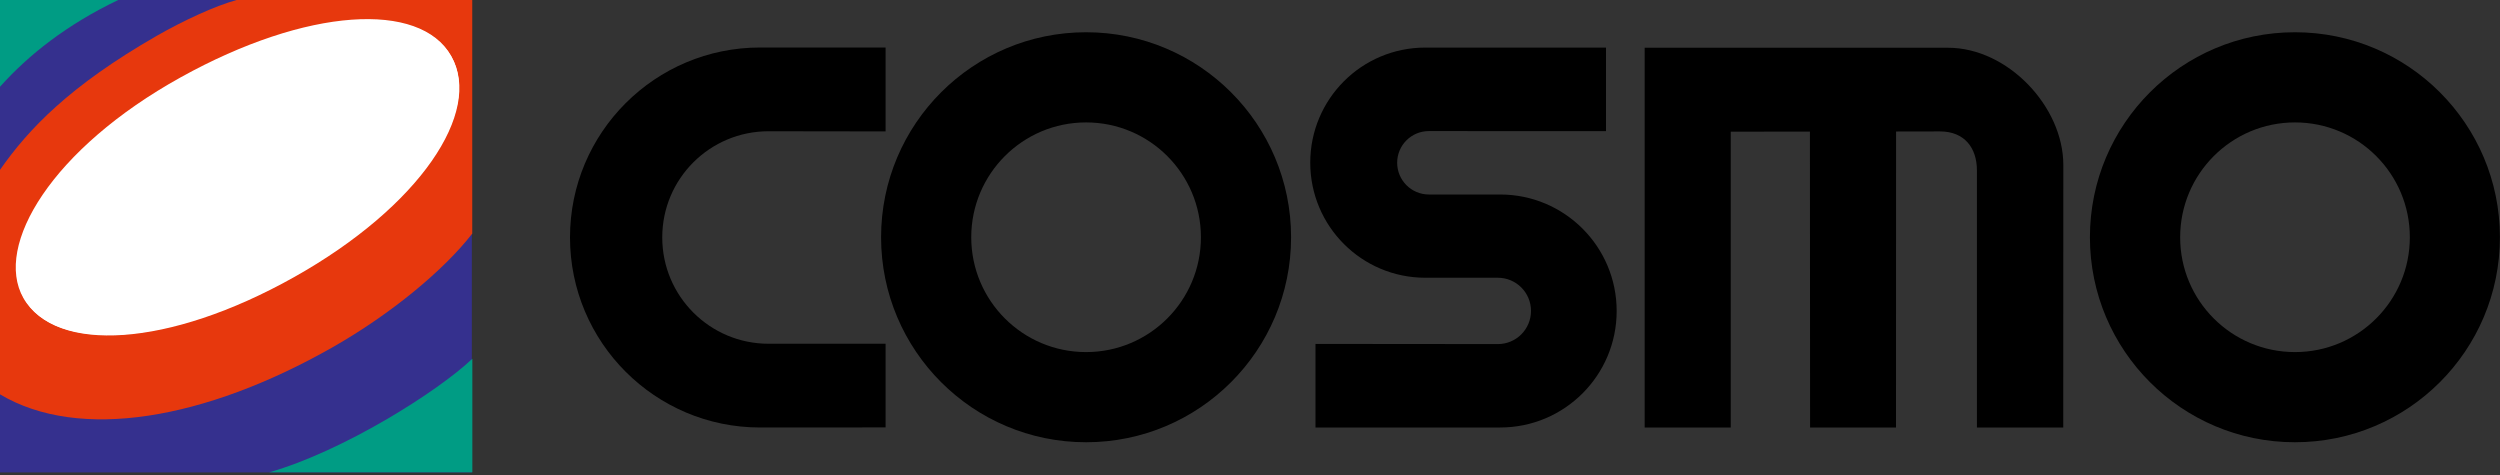
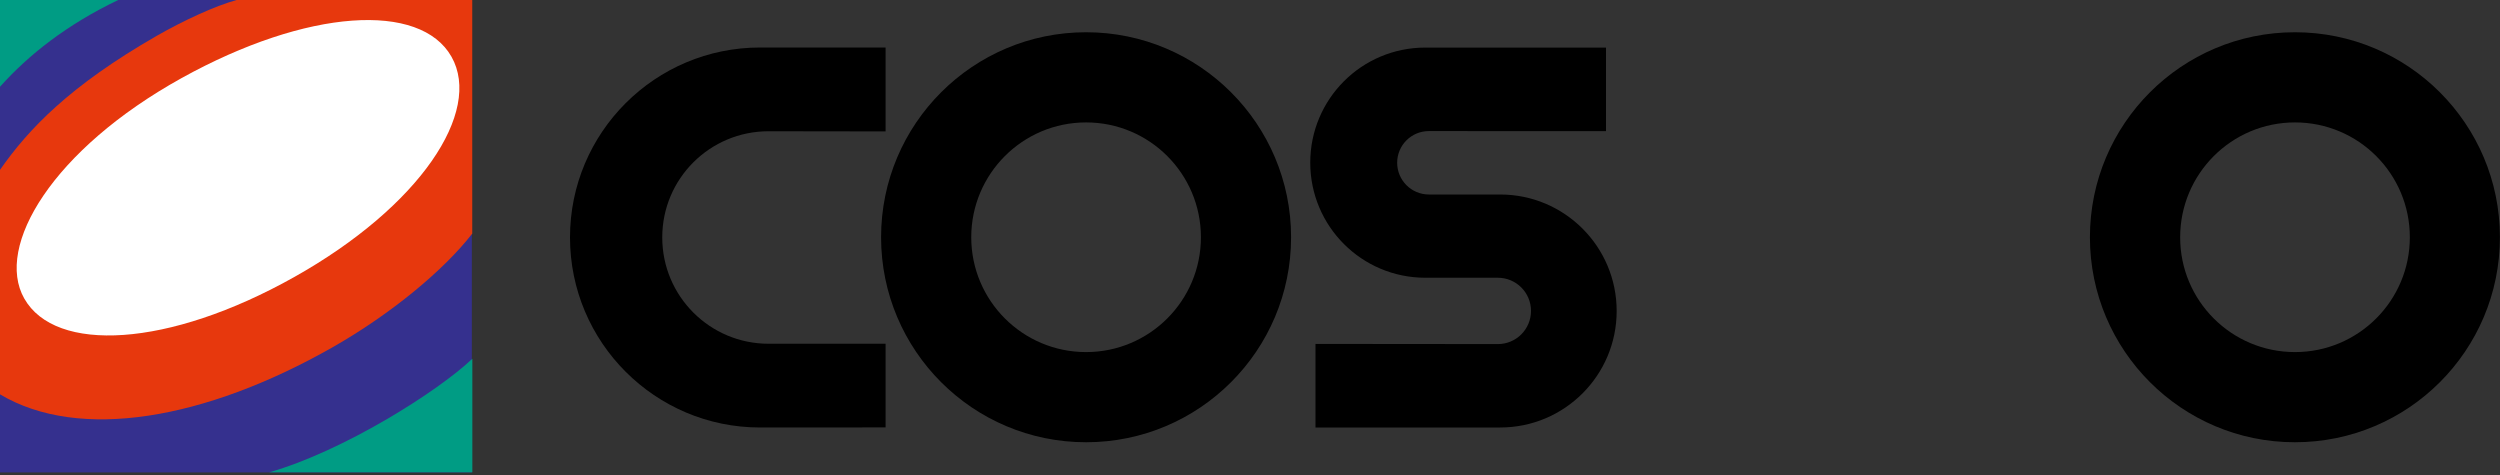
<svg xmlns="http://www.w3.org/2000/svg" version="1.0" id="レイヤー_1" x="0px" y="0px" viewBox="0 0 300 57" style="enable-background:new 0 0 300 57;" xml:space="preserve">
  <rect x="0" y="0" width="300" height="57" fill="#333333" stroke="none" />
  <style type="text/css">
	.st0{fill:#35308E;}
	.st1{fill:#009C84;}
	.st2{fill:#E7380D;}
	.st3{fill:#FFFFFF;}
	.st4{fill:none;}
	.st5{fill:#ED6D34;}
</style>
  <g>
    <rect y="0" class="st0" width="56.62" height="56.69" />
    <path class="st1" d="M0,10.41L0,0l14.18,0C8.01,2.96,3.44,6.57,0,10.41z" />
    <path class="st2" d="M0,47.32c9.49,5.66,24.59,3.07,39.95-5.67c6.97-3.97,13.34-9.25,16.72-13.62V0L28.39,0   c-2.58,0.71-6.39,2.47-9.6,4.31C8.33,10.32,3.42,15.49,0,20.38V47.32z" />
    <path class="st1" d="M32.3,56.68h24.38l0-13.63C52.47,47.04,41.14,54.16,32.3,56.68z" />
-     <path class="st3" d="M35.23,33.18C50.36,24.68,57.87,13.3,54.13,6.7C50.4,0.1,36.83,0.88,21.7,9.27   C6.24,17.84-0.76,29.46,2.8,35.75C6.53,42.35,20.1,41.67,35.23,33.18z" />
    <rect y="0" class="st4" width="56.68" height="56.68" />
    <path class="st3" d="M35.3,33.25C50.42,24.77,57.91,13.4,54.18,6.81C50.45,0.21,36.9,1,21.79,9.37   C6.34,17.94-0.65,29.54,2.91,35.82C6.64,42.41,20.18,41.74,35.3,33.25z" />
    <path d="M92.23,15.75l14.04,0.02V5.7l-15.06,0c-12.59,0-22.81,10.2-22.81,22.79c0,12.59,10.22,22.81,22.81,22.81l15.06-0.01V41.25   H92.23c-7.05,0-12.76-5.71-12.76-12.76C79.47,21.44,85.18,15.75,92.23,15.75z" />
    <path d="M180.02,51.3c7.72,0,13.98-6.26,13.98-13.98s-6.26-13.98-13.98-13.98l-8.55,0c-2.1,0-3.81-1.7-3.81-3.81   c0-2.1,1.7-3.8,3.8-3.8l21.26,0.01V5.71l-21.69,0c-7.63,0-13.8,6.18-13.8,13.81c0,7.63,6.18,13.81,13.81,13.81l8.7,0   c2.2,0,3.98,1.78,3.98,3.98c0,2.2-1.78,3.98-3.98,3.98l-21.88-0.02V51.3L180.02,51.3z" />
    <path d="M250.79,28.47c0-13.59,11.02-24.6,24.6-24.6c13.59,0,24.6,11.02,24.6,24.6c0,13.59-11.02,24.6-24.6,24.6   C261.81,53.07,250.79,42.05,250.79,28.47 M275.4,42.25c7.61,0,13.78-6.17,13.78-13.78c0-7.61-6.17-13.78-13.78-13.78   c-7.61,0-13.78,6.17-13.78,13.78C261.61,36.08,267.78,42.25,275.4,42.25z" />
    <path d="M105.73,28.47c0-13.59,11.02-24.6,24.6-24.6c13.59,0,24.6,11.02,24.6,24.6c0,13.59-11.02,24.6-24.6,24.6   C116.74,53.07,105.73,42.05,105.73,28.47 M130.33,42.25c7.61,0,13.78-6.17,13.78-13.78c0-7.61-6.17-13.78-13.78-13.78   c-7.61,0-13.78,6.17-13.78,13.78C116.55,36.08,122.72,42.25,130.33,42.25z" />
-     <path d="M233.77,5.73l-36.41,0v45.57h10.33l0-35.5l9.5-0.01l0.02,35.51h10.31l0.01-35.52l5.27-0.01c2.96,0,4.43,2,4.43,4.67   l0,30.86h10.36l0.01-31.52C247.59,12.78,240.92,5.73,233.77,5.73z" />
  </g>
</svg>